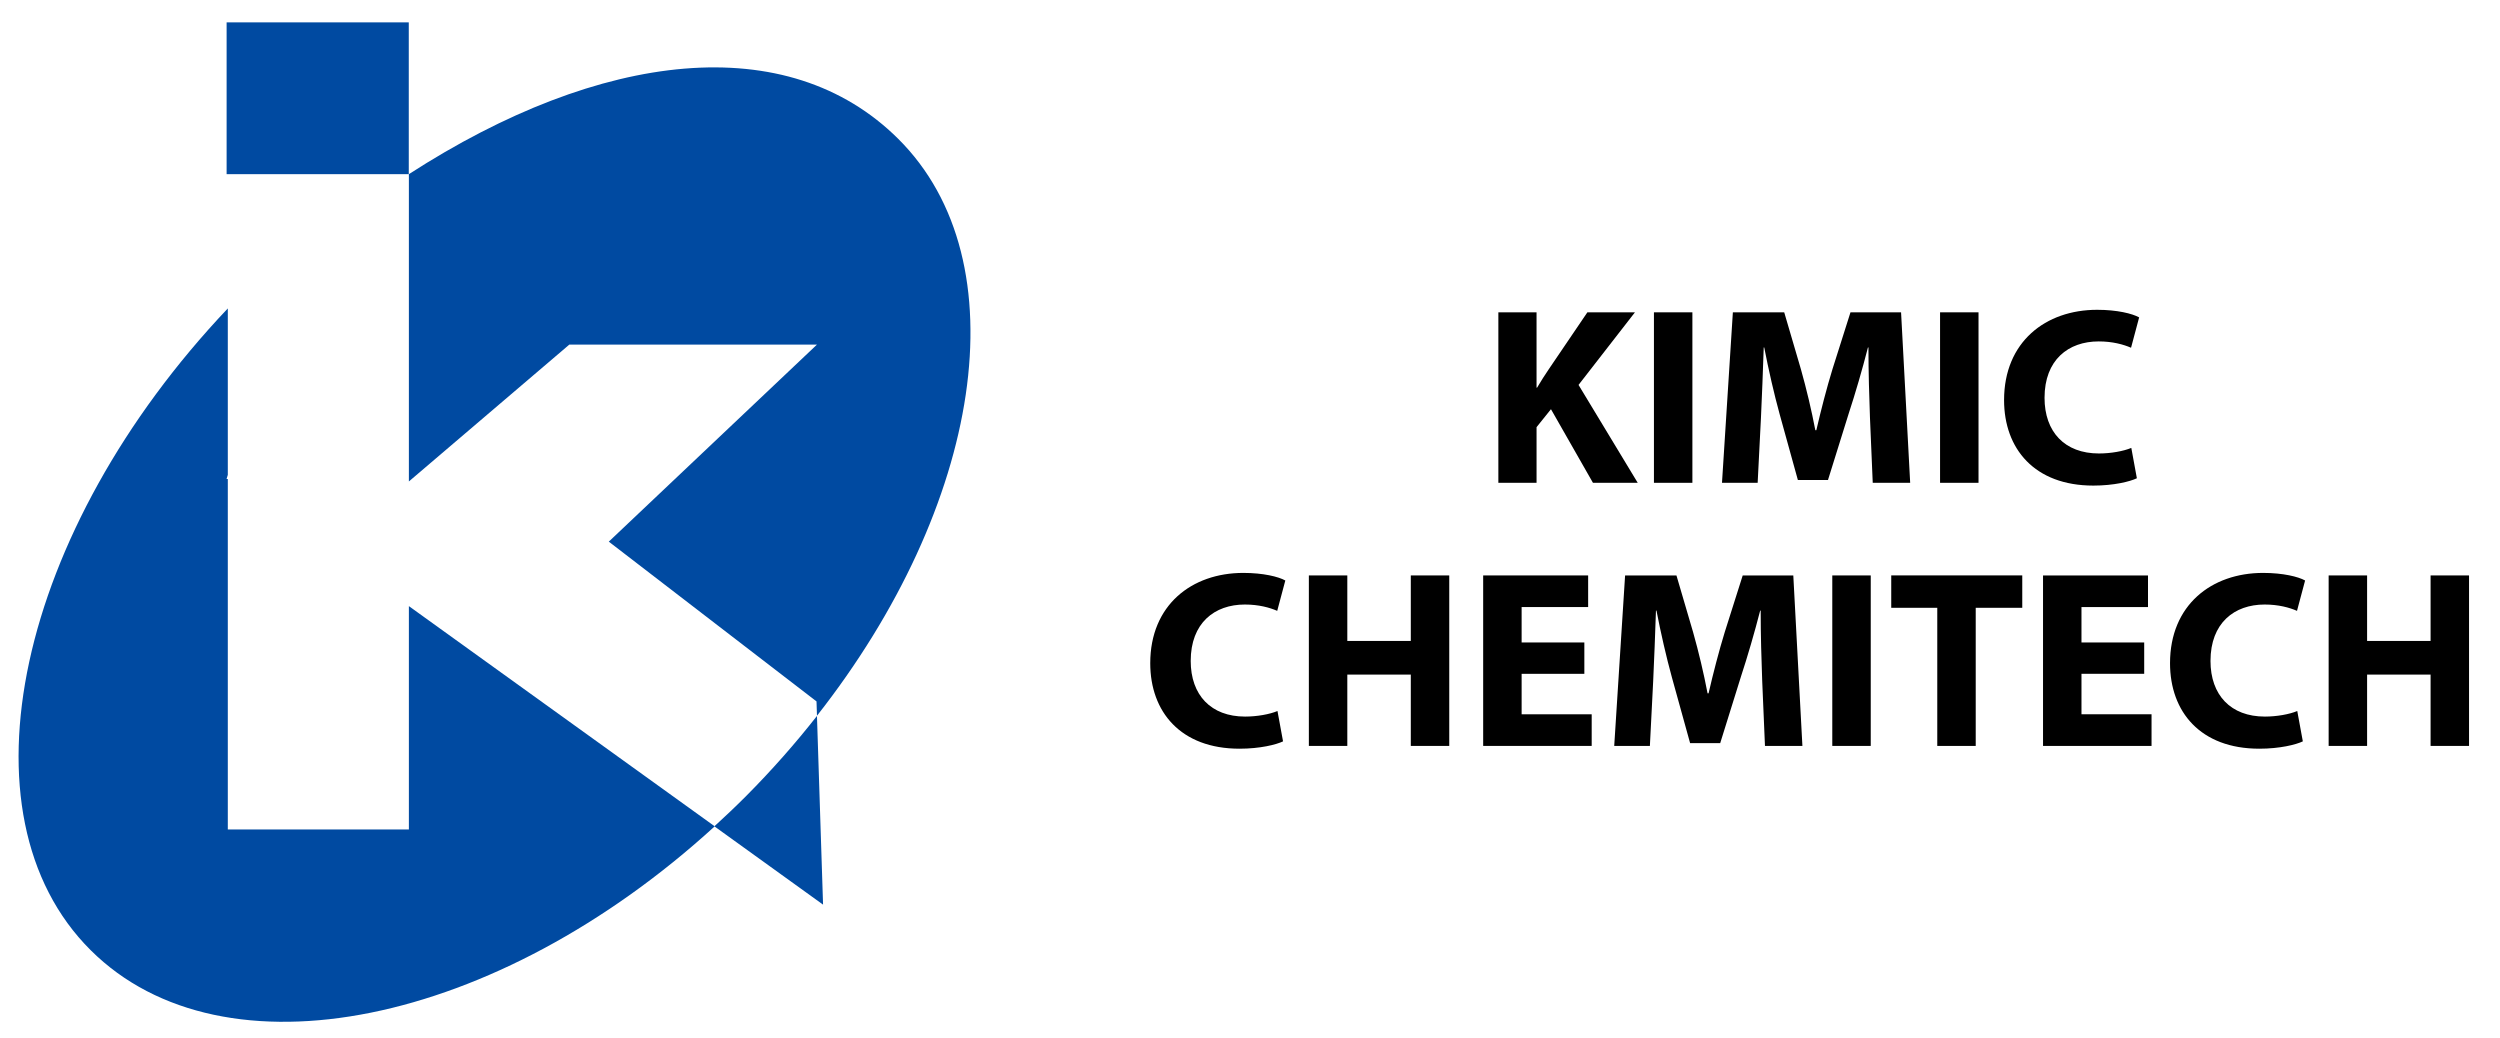
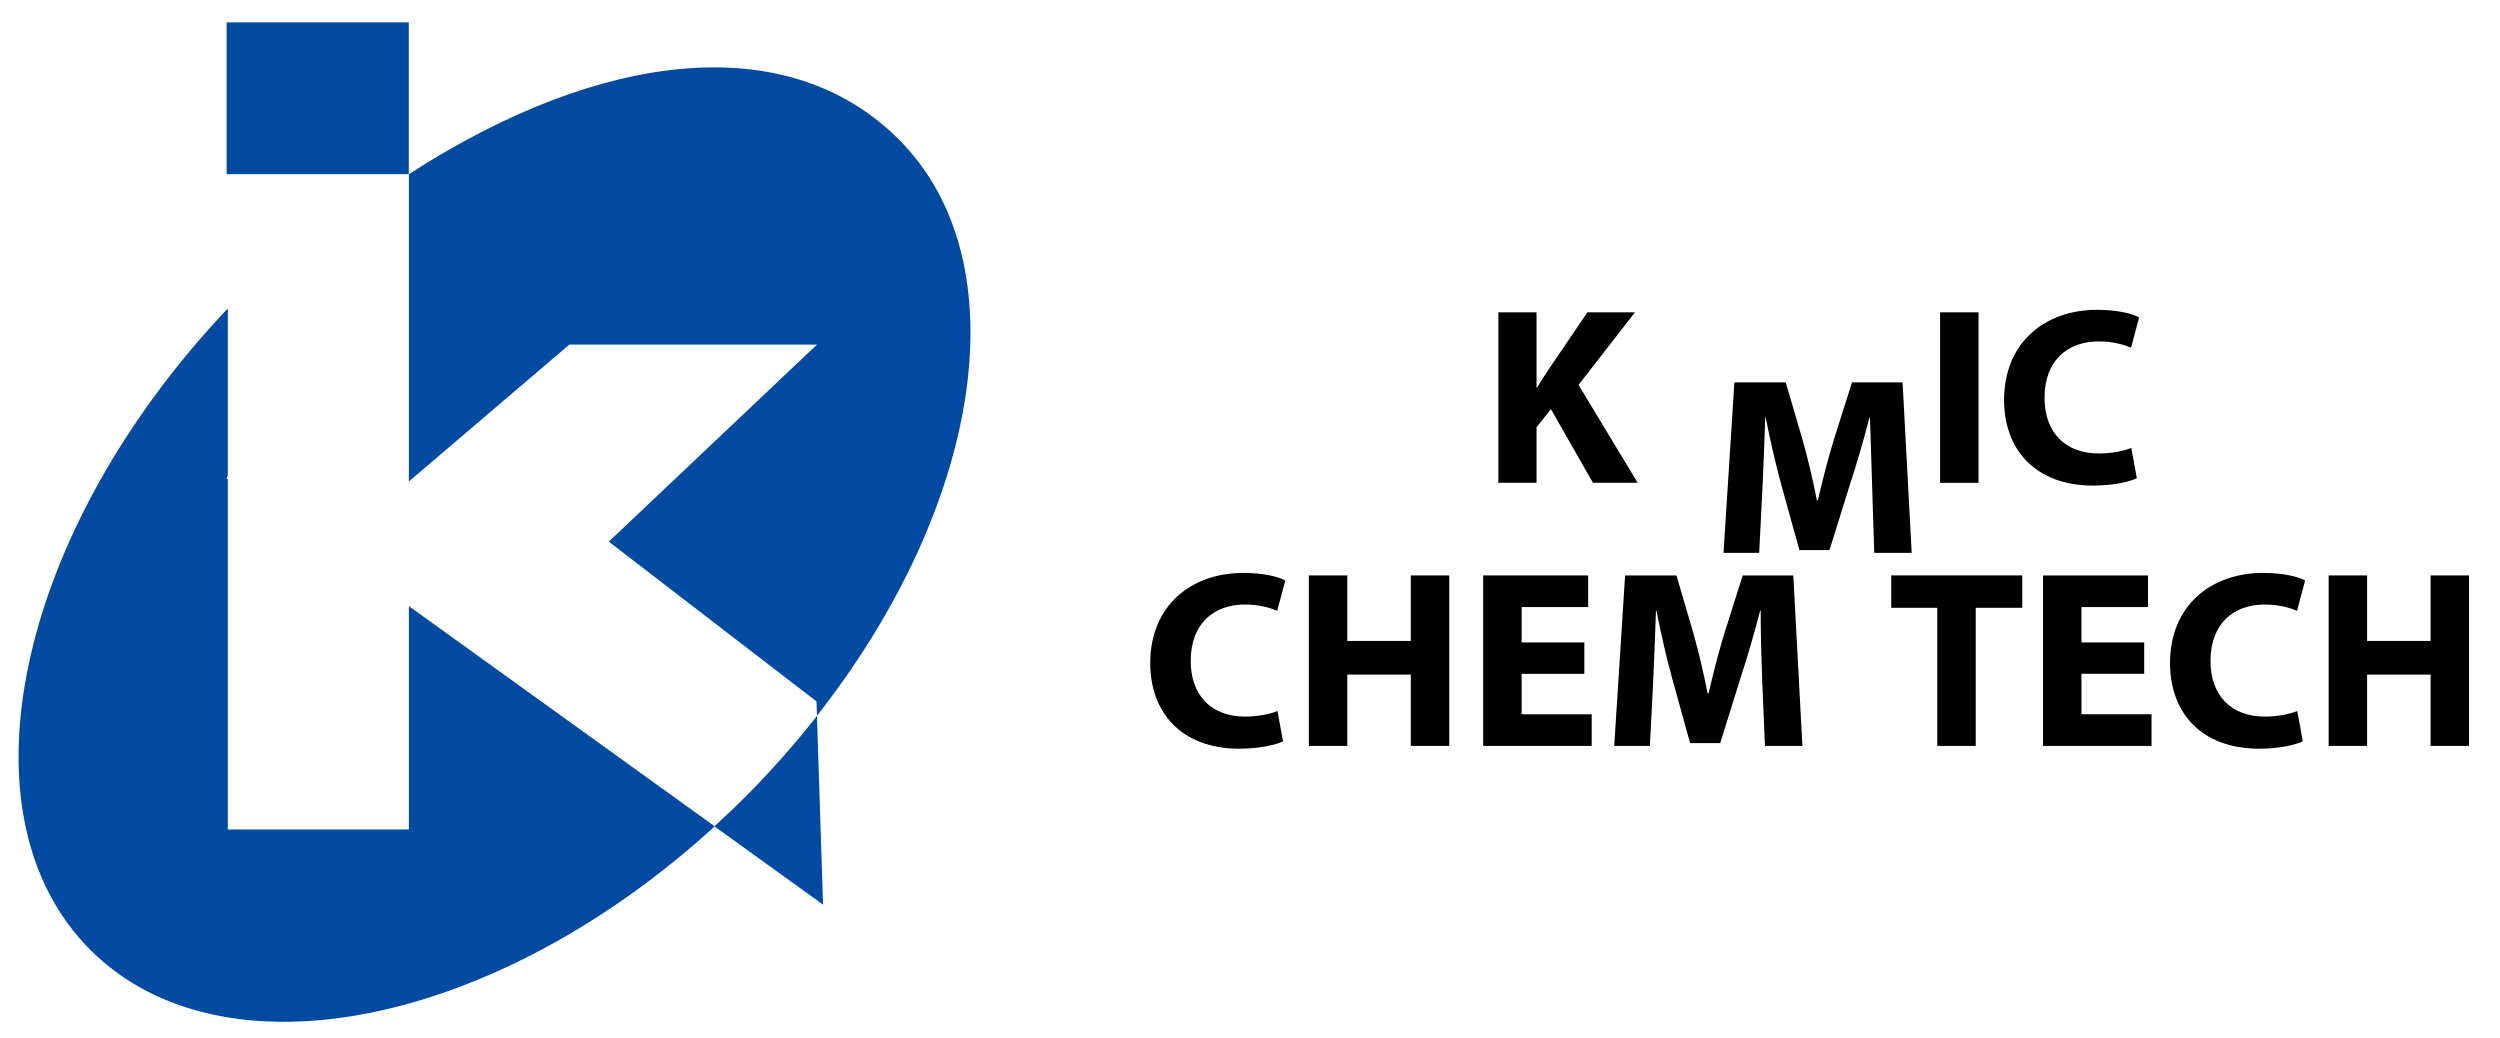
<svg xmlns="http://www.w3.org/2000/svg" version="1.0" id="Layer_1" x="0px" y="0px" width="428px" height="177.667px" viewBox="0 0 428 177.667" enable-background="new 0 0 428 177.667" xml:space="preserve">
  <g>
    <g>
      <g>
        <path fill="#004AA1" d="M70,82.426L97.462,59h42.395l-35.632,33.729l35.562,27.354l0.078,2.455     c28.233-35.926,35.047-77.739,13.919-98.76C134.877,4.966,103,8.503,70,29.817V82.426z" />
        <path fill="#004AA1" d="M70,142H39V82h-0.21L39,81.298V52.803C3,90.805-7.816,139.453,15.533,162.683     c22.757,22.644,69.455,12.939,106.827-21.216L70,103.768V142z" />
        <path fill="#004AA1" d="M139.864,122.571c-3.678,4.681-7.706,9.266-12.104,13.687c-1.792,1.801-3.619,3.525-5.461,5.208     l18.609,13.408L139.864,122.571z" />
      </g>
    </g>
    <rect x="38.796" y="3.83" fill="#004AA1" width="31.185" height="25.987" />
  </g>
  <g>
    <path d="M256.518,53.47h6.539v12.904h0.087c0.649-1.125,1.342-2.165,2.035-3.204l6.582-9.7h8.142l-9.657,12.428l10.133,16.759   h-7.665l-7.188-12.602l-2.468,3.075v9.527h-6.539V53.47z" />
-     <path d="M289.737,53.47v29.187h-6.583V53.47H289.737z" />
-     <path d="M320.138,71.485c-0.13-3.508-0.26-7.751-0.26-11.996h-0.086c-0.953,3.724-2.166,7.881-3.291,11.303l-3.551,11.389h-5.153   l-3.118-11.259c-0.953-3.464-1.905-7.622-2.642-11.433h-0.087c-0.13,3.941-0.303,8.444-0.476,12.082l-0.563,11.086h-6.106   l1.862-29.187h8.791l2.858,9.743c0.953,3.378,1.818,7.016,2.468,10.437h0.173c0.779-3.378,1.775-7.232,2.771-10.479l3.074-9.7   h8.661l1.559,29.187h-6.409L320.138,71.485z" />
+     <path d="M320.138,71.485h-0.086c-0.953,3.724-2.166,7.881-3.291,11.303l-3.551,11.389h-5.153   l-3.118-11.259c-0.953-3.464-1.905-7.622-2.642-11.433h-0.087c-0.13,3.941-0.303,8.444-0.476,12.082l-0.563,11.086h-6.106   l1.862-29.187h8.791l2.858,9.743c0.953,3.378,1.818,7.016,2.468,10.437h0.173c0.779-3.378,1.775-7.232,2.771-10.479l3.074-9.7   h8.661l1.559,29.187h-6.409L320.138,71.485z" />
    <path d="M338.722,53.47v29.187h-6.583V53.47H338.722z" />
    <path d="M365.832,81.878c-1.169,0.563-3.941,1.256-7.448,1.256c-10.09,0-15.287-6.323-15.287-14.637   c0-9.96,7.102-15.459,15.936-15.459c3.421,0,6.02,0.649,7.188,1.299l-1.386,5.197c-1.299-0.563-3.161-1.083-5.543-1.083   c-5.196,0-9.267,3.161-9.267,9.657c0,5.846,3.464,9.527,9.311,9.527c2.035,0,4.201-0.39,5.543-0.953L365.832,81.878z" />
    <path d="M219.657,126.922c-1.169,0.563-3.941,1.256-7.448,1.256c-10.09,0-15.287-6.323-15.287-14.637   c0-9.96,7.102-15.459,15.936-15.459c3.421,0,6.02,0.649,7.188,1.299l-1.386,5.197c-1.299-0.563-3.161-1.083-5.543-1.083   c-5.196,0-9.267,3.161-9.267,9.657c0,5.846,3.464,9.527,9.311,9.527c2.035,0,4.201-0.39,5.543-0.953L219.657,126.922z" />
    <path d="M230.66,98.514v11.216h10.869V98.514h6.583v29.187h-6.583v-12.212H230.66v12.212h-6.583V98.514H230.66z" />
    <path d="M271.241,115.359h-10.739v6.929h11.995v5.413h-18.578V98.514h17.971v5.413h-11.389v6.063h10.739V115.359z" />
    <path d="M301.688,116.529c-0.13-3.508-0.26-7.751-0.26-11.996h-0.086c-0.953,3.724-2.166,7.881-3.291,11.303l-3.551,11.389h-5.153   l-3.118-11.259c-0.953-3.464-1.905-7.622-2.642-11.433H283.5c-0.13,3.941-0.303,8.444-0.476,12.082l-0.563,11.086h-6.106   l1.862-29.187h8.791l2.858,9.743c0.953,3.378,1.818,7.016,2.468,10.437h0.173c0.779-3.378,1.775-7.232,2.771-10.479l3.074-9.7   h8.661l1.559,29.187h-6.409L301.688,116.529z" />
-     <path d="M320.271,98.514v29.187h-6.583V98.514H320.271z" />
    <path d="M331.661,104.057h-7.881v-5.543h22.432v5.543h-7.968v23.644h-6.583V104.057z" />
    <path d="M367.088,115.359h-10.739v6.929h11.995v5.413h-18.578V98.514h17.971v5.413h-11.389v6.063h10.739V115.359z" />
    <path d="M394.244,126.922c-1.169,0.563-3.941,1.256-7.448,1.256c-10.09,0-15.287-6.323-15.287-14.637   c0-9.96,7.102-15.459,15.936-15.459c3.421,0,6.02,0.649,7.188,1.299l-1.386,5.197c-1.299-0.563-3.161-1.083-5.543-1.083   c-5.196,0-9.267,3.161-9.267,9.657c0,5.846,3.464,9.527,9.311,9.527c2.035,0,4.201-0.39,5.543-0.953L394.244,126.922z" />
    <path d="M405.247,98.514v11.216h10.869V98.514h6.583v29.187h-6.583v-12.212h-10.869v12.212h-6.583V98.514H405.247z" />
  </g>
</svg>